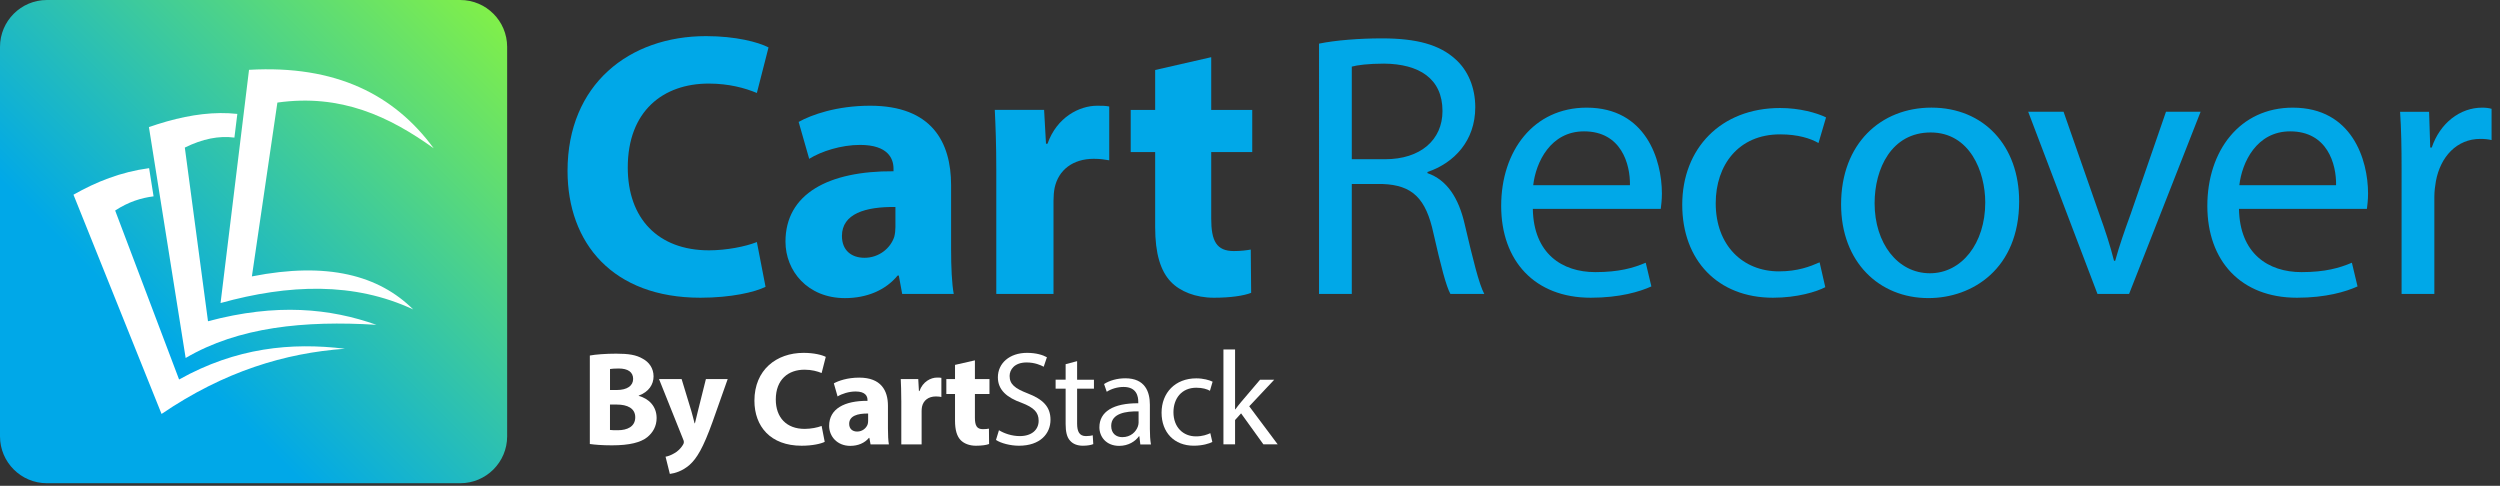
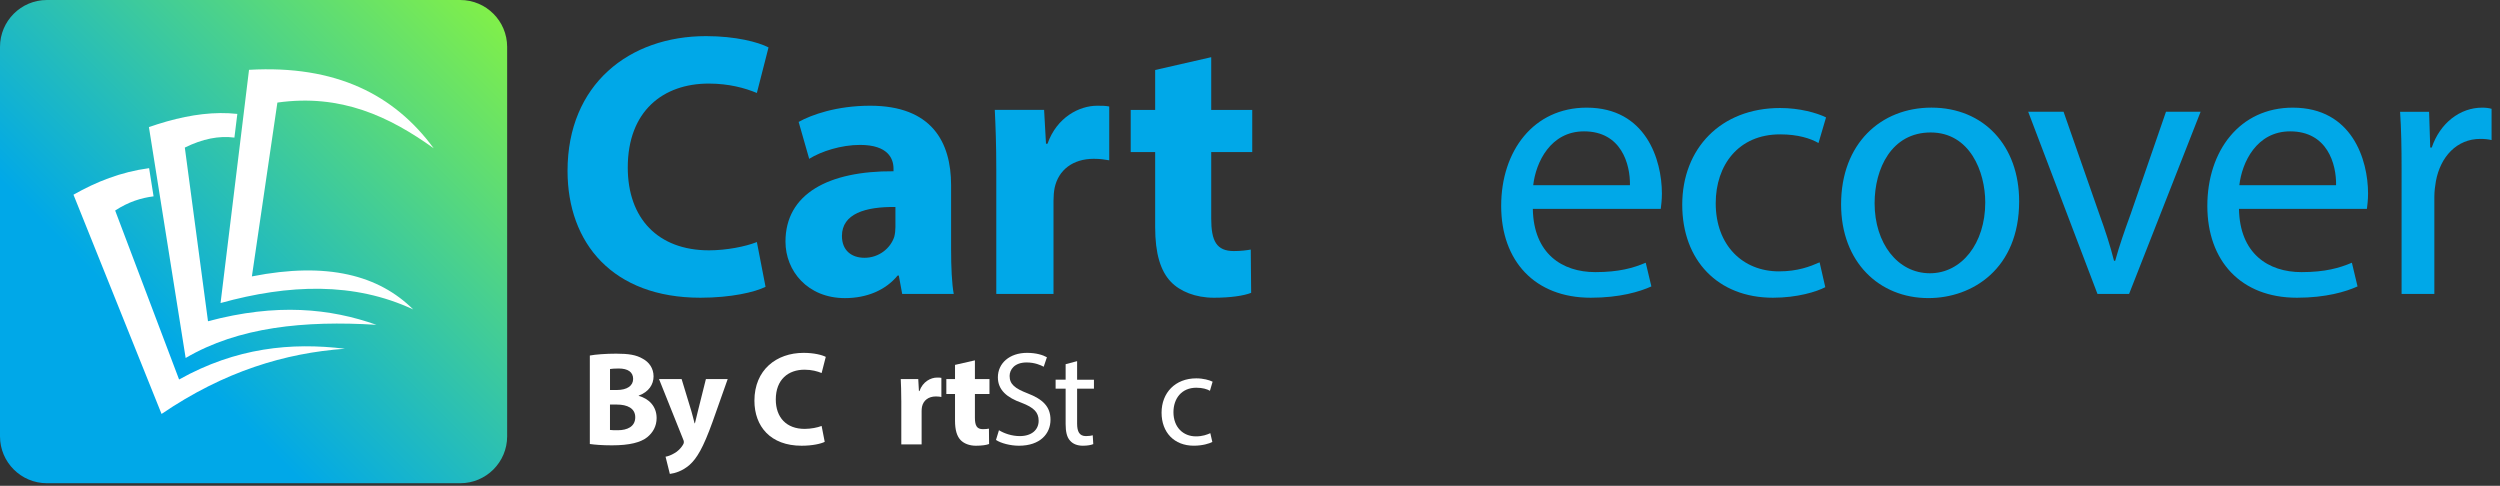
<svg xmlns="http://www.w3.org/2000/svg" version="1.1" id="Layer_1" x="0px" y="0px" viewBox="0 0 898.31 174.56" style="enable-background:new 0 0 898.31 174.56;" xml:space="preserve">
  <rect x="0" y="0" width="898.31" height="174.56" fill="#333333" stroke="none" />
  <style type="text/css">
	.st0{fill:#05365E;}
	.st1{fill:#D86C5F;}
	.st2{fill:#00A8E8;}
	.st3{fill:#86DCC1;}
	.st4{fill:#E9A62E;}
	.st5{fill:#E97A44;}
	.st6{fill:#A74841;}
	.st7{fill:#FFFFFF;}
	.st8{fill:#80EF4A;}
	.st9{fill:#333333;}
	.st10{fill:#4D4D4D;}
	.st11{fill:#00a8e8;}
	.st12{fill:none;stroke:#999999;stroke-width:0.25;stroke-miterlimit:10;}
	.st13{fill:url(#SVGID_1_);}
	.st14{fill:url(#SVGID_2_);}
	.st15{fill:url(#SVGID_3_);}
	.st16{fill:url(#SVGID_4_);}
	.st17{fill:url(#SVGID_5_);}
	.st18{fill:url(#SVGID_6_);}
	.st19{fill:url(#SVGID_7_);}
	.st20{fill:url(#SVGID_8_);}
</style>
  <g>
    <path class="st2" d="M275.08,103.06c-3.79,1.89-12.31,3.92-23.4,3.92c-31.51,0-47.75-19.61-47.75-45.58   c0-31.11,22.18-48.42,49.77-48.42c10.69,0,18.8,2.16,22.45,4.06l-4.19,16.37c-4.19-1.76-10.01-3.38-17.31-3.38   c-16.37,0-29.08,9.87-29.08,30.16c0,18.26,10.82,29.76,29.21,29.76c6.22,0,13.12-1.35,17.18-2.98L275.08,103.06z" />
    <path class="st2" d="M324.18,105.63L322.96,99h-0.41c-4.33,5.28-11.09,8.12-18.94,8.12c-13.39,0-21.37-9.74-21.37-20.29   c0-17.18,15.42-25.43,38.82-25.29v-0.95c0-3.52-1.89-8.52-12.04-8.52c-6.76,0-13.93,2.3-18.26,5l-3.79-13.26   c4.6-2.57,13.66-5.82,25.7-5.82c22.05,0,29.08,12.98,29.08,28.54v22.99c0,6.36,0.27,12.44,0.95,16.09H324.18z M321.74,74.38   c-10.82-0.14-19.21,2.43-19.21,10.41c0,5.28,3.52,7.84,8.12,7.84c5.14,0,9.33-3.38,10.69-7.57c0.27-1.08,0.41-2.3,0.41-3.52V74.38z   " />
    <path class="st2" d="M357.99,61.26c0-9.74-0.27-16.09-0.54-21.78h17.72l0.68,12.17h0.54c3.38-9.6,11.5-13.66,17.85-13.66   c1.89,0,2.84,0,4.33,0.27v19.34c-1.49-0.27-3.25-0.54-5.54-0.54c-7.57,0-12.71,4.06-14.07,10.41c-0.27,1.35-0.41,2.98-0.41,4.6   v33.54h-20.56V61.26z" />
-     <path class="st2" d="M435.22,20.55v18.94h14.74v15.15h-14.74v23.94c0,7.98,1.89,11.63,8.12,11.63c2.57,0,4.6-0.27,6.09-0.54   l0.14,15.55c-2.71,1.08-7.57,1.76-13.39,1.76c-6.63,0-12.17-2.3-15.42-5.68c-3.79-3.92-5.68-10.28-5.68-19.61V54.64h-8.79V39.49   h8.79V25.15L435.22,20.55z" />
+     <path class="st2" d="M435.22,20.55v18.94h14.74v15.15h-14.74v23.94c0,7.98,1.89,11.63,8.12,11.63c2.57,0,4.6-0.27,6.09-0.54   l0.14,15.55c-2.71,1.08-7.57,1.76-13.39,1.76c-6.63,0-12.17-2.3-15.42-5.68c-3.79-3.92-5.68-10.28-5.68-19.61V54.64h-8.79V39.49   h8.79V25.15z" />
  </g>
  <g>
-     <path class="st2" d="M473.96,15.68c5.95-1.22,14.47-1.89,22.59-1.89c12.58,0,20.69,2.3,26.38,7.44c4.6,4.06,7.17,10.28,7.17,17.31   c0,12.04-7.57,20.02-17.18,23.26v0.41c7.03,2.44,11.23,8.93,13.39,18.39c2.98,12.71,5.14,21.51,7.03,25.02h-12.17   c-1.49-2.57-3.52-10.42-6.09-21.78c-2.71-12.58-7.57-17.31-18.26-17.72h-11.09v39.49h-11.77V15.68z M485.72,57.21h12.04   c12.58,0,20.56-6.9,20.56-17.31c0-11.77-8.52-16.91-20.96-17.04c-5.68,0-9.74,0.54-11.63,1.08V57.21z" />
    <path class="st2" d="M550.78,75.06c0.27,16.1,10.55,22.72,22.45,22.72c8.52,0,13.66-1.49,18.12-3.38l2.03,8.52   c-4.19,1.89-11.36,4.06-21.78,4.06c-20.15,0-32.19-13.25-32.19-33s11.63-35.3,30.7-35.3c21.37,0,27.05,18.8,27.05,30.84   c0,2.43-0.27,4.33-0.41,5.54H550.78z M585.68,66.54c0.13-7.57-3.11-19.34-16.5-19.34c-12.04,0-17.31,11.09-18.26,19.34H585.68z" />
    <path class="st2" d="M655.87,103.19c-3.11,1.62-10.01,3.79-18.8,3.79c-19.75,0-32.6-13.39-32.6-33.41   c0-20.15,13.8-34.76,35.17-34.76c7.03,0,13.25,1.76,16.5,3.38l-2.71,9.2c-2.84-1.62-7.3-3.11-13.8-3.11   c-15.01,0-23.13,11.09-23.13,24.75c0,15.15,9.74,24.48,22.72,24.48c6.76,0,11.23-1.76,14.61-3.25L655.87,103.19z" />
    <path class="st2" d="M725.53,72.35c0,24.21-16.77,34.76-32.6,34.76c-17.72,0-31.38-12.98-31.38-33.68   c0-21.91,14.34-34.76,32.46-34.76C712.81,38.68,725.53,52.34,725.53,72.35z M673.59,73.03c0,14.34,8.25,25.16,19.88,25.16   c11.36,0,19.88-10.69,19.88-25.43c0-11.09-5.54-25.16-19.61-25.16S673.59,60.59,673.59,73.03z" />
    <path class="st2" d="M741.49,40.16l12.85,36.79c2.16,5.95,3.92,11.36,5.28,16.77h0.41c1.49-5.41,3.38-10.82,5.55-16.77l12.71-36.79   h12.44l-25.7,65.46h-11.36l-24.89-65.46H741.49z" />
    <path class="st2" d="M804.52,75.06c0.27,16.1,10.55,22.72,22.45,22.72c8.52,0,13.66-1.49,18.12-3.38l2.03,8.52   c-4.19,1.89-11.36,4.06-21.78,4.06c-20.15,0-32.19-13.25-32.19-33s11.63-35.3,30.7-35.3c21.37,0,27.05,18.8,27.05,30.84   c0,2.43-0.27,4.33-0.41,5.54H804.52z M839.41,66.54c0.13-7.57-3.11-19.34-16.5-19.34c-12.04,0-17.31,11.09-18.26,19.34H839.41z" />
    <path class="st2" d="M862.95,60.59c0-7.71-0.13-14.34-0.54-20.42h10.42l0.41,12.85h0.54c2.98-8.79,10.14-14.34,18.12-14.34   c1.35,0,2.3,0.13,3.38,0.41v11.23c-1.22-0.27-2.43-0.41-4.06-0.41c-8.39,0-14.34,6.36-15.96,15.28c-0.27,1.62-0.54,3.52-0.54,5.54   v34.9h-11.77V60.59z" />
  </g>
  <linearGradient id="SVGID_1_" gradientUnits="userSpaceOnUse" x1="7.087" y1="170.846" x2="175.144" y2="2.789">
    <stop offset="0.294" style="stop-color:#00A8E8" />
    <stop offset="1" style="stop-color:#80EF4A" />
  </linearGradient>
  <path class="st13" d="M165.37,173.63H16.86C7.55,173.63,0,166.09,0,156.78V16.86C0,7.55,7.55,0,16.86,0h148.51  c9.31,0,16.86,7.55,16.86,16.86v139.92C182.23,166.09,174.68,173.63,165.37,173.63z" />
  <g>
    <path class="st7" d="M79.16,40.63c-8.42,0.08-16.98,2.03-25.65,5.03c4.86,30.59,8.23,51.87,13.2,82.97   c18.98-11.15,42.71-13.51,68.55-11.92c-16.62-5.88-35.81-7.88-60.52-1.28C71.62,92,69.58,76.61,66.41,53.03   c6.35-3.15,12.3-4.32,17.82-3.59c0.34-2.76,0.7-5.65,1.05-8.51C83.24,40.71,81.21,40.61,79.16,40.63" />
    <path class="st7" d="M53.58,60.42c-10.19,1.37-19.02,4.91-27.18,9.54l31.65,78.78c22.56-15.35,44.47-21.9,65.9-23.43   c-19.34-2.35-39.08-0.41-59.6,11.05c-8.7-23.07-14.58-38.56-22.97-60.71c4.74-3.11,9.3-4.53,13.8-5.1   C54.68,67.28,54.12,63.82,53.58,60.42" />
    <path class="st7" d="M155.83,53.28c-14.12-19.24-35.14-29.98-66.35-28.19c-3.84,31.26-6.45,52.74-10.23,83.8   c24.56-6.8,47.99-7.62,69.22,2.3c-12.33-12.23-30.75-17.24-57.96-11.87c3.43-23.58,5.68-38.67,9.16-62.46   C122.52,33.63,139.92,41.87,155.83,53.28" />
  </g>
  <g>
    <path class="st7" d="M211.94,127.75c1.92-0.38,5.81-0.67,9.46-0.67c4.47,0,7.2,0.43,9.55,1.82c2.26,1.2,3.89,3.41,3.89,6.34   c0,2.88-1.68,5.57-5.33,6.91v0.1c3.7,1.01,6.43,3.79,6.43,7.97c0,2.93-1.34,5.23-3.36,6.87c-2.35,1.87-6.29,2.93-12.72,2.93   c-3.6,0-6.29-0.24-7.92-0.48V127.75z M219.19,140.14h2.4c3.84,0,5.91-1.58,5.91-3.99c0-2.45-1.87-3.74-5.19-3.74   c-1.58,0-2.5,0.1-3.12,0.19V140.14z M219.19,154.49c0.72,0.1,1.58,0.1,2.83,0.1c3.31,0,6.24-1.25,6.24-4.66   c0-3.27-2.93-4.56-6.58-4.56h-2.5V154.49z" />
    <path class="st7" d="M244.92,136.2l3.5,11.52c0.38,1.39,0.86,3.12,1.15,4.37h0.14c0.34-1.25,0.72-3.02,1.06-4.37l2.88-11.52h7.83   l-5.47,15.46c-3.36,9.32-5.62,13.06-8.26,15.41c-2.54,2.21-5.23,2.98-7.06,3.22l-1.54-6.19c0.91-0.14,2.06-0.58,3.17-1.25   c1.11-0.58,2.31-1.73,3.03-2.93c0.24-0.34,0.38-0.72,0.38-1.06c0-0.24-0.05-0.62-0.34-1.2l-8.59-21.46H244.92z" />
    <path class="st7" d="M296.34,158.77c-1.34,0.67-4.37,1.39-8.31,1.39c-11.19,0-16.95-6.96-16.95-16.18   c0-11.04,7.87-17.19,17.67-17.19c3.79,0,6.67,0.77,7.97,1.44l-1.49,5.81c-1.49-0.62-3.55-1.2-6.15-1.2   c-5.81,0-10.32,3.5-10.32,10.71c0,6.48,3.84,10.56,10.37,10.56c2.21,0,4.66-0.48,6.1-1.06L296.34,158.77z" />
-     <path class="st7" d="M312.81,159.68l-0.43-2.35h-0.14c-1.54,1.87-3.94,2.88-6.72,2.88c-4.75,0-7.59-3.46-7.59-7.2   c0-6.1,5.47-9.03,13.78-8.98v-0.34c0-1.25-0.67-3.02-4.27-3.02c-2.4,0-4.95,0.82-6.48,1.78l-1.34-4.7   c1.63-0.91,4.85-2.06,9.12-2.06c7.83,0,10.32,4.61,10.32,10.13v8.16c0,2.26,0.1,4.42,0.34,5.71H312.81z M311.95,148.59   c-3.84-0.05-6.82,0.86-6.82,3.7c0,1.87,1.25,2.78,2.88,2.78c1.82,0,3.31-1.2,3.79-2.69c0.1-0.38,0.14-0.82,0.14-1.25V148.59z" />
    <path class="st7" d="M323.85,143.93c0-3.46-0.1-5.71-0.19-7.73h6.29l0.24,4.32h0.19c1.2-3.41,4.08-4.85,6.34-4.85   c0.67,0,1.01,0,1.54,0.1v6.87c-0.53-0.1-1.15-0.19-1.97-0.19c-2.69,0-4.51,1.44-4.99,3.7c-0.1,0.48-0.14,1.06-0.14,1.63v11.91h-7.3   V143.93z" />
    <path class="st7" d="M350.31,129.48v6.72h5.23v5.38h-5.23v8.5c0,2.83,0.67,4.13,2.88,4.13c0.91,0,1.63-0.1,2.16-0.19l0.05,5.52   c-0.96,0.38-2.69,0.62-4.75,0.62c-2.35,0-4.32-0.82-5.47-2.02c-1.34-1.39-2.02-3.65-2.02-6.96v-9.6h-3.12v-5.38h3.12v-5.09   L350.31,129.48z" />
    <path class="st7" d="M358.95,154.59c1.87,1.15,4.61,2.11,7.49,2.11c4.27,0,6.77-2.26,6.77-5.52c0-3.03-1.73-4.75-6.1-6.43   c-5.28-1.87-8.55-4.61-8.55-9.17c0-5.04,4.18-8.79,10.47-8.79c3.31,0,5.71,0.77,7.15,1.58l-1.15,3.41   c-1.06-0.58-3.22-1.54-6.15-1.54c-4.42,0-6.1,2.64-6.1,4.85c0,3.02,1.97,4.51,6.43,6.24c5.47,2.11,8.26,4.75,8.26,9.51   c0,4.99-3.7,9.32-11.33,9.32c-3.12,0-6.53-0.91-8.26-2.07L358.95,154.59z" />
    <path class="st7" d="M387.03,129.77v6.67h6.05v3.22h-6.05v12.53c0,2.88,0.82,4.51,3.17,4.51c1.1,0,1.92-0.14,2.45-0.29l0.19,3.17   c-0.82,0.34-2.11,0.58-3.74,0.58c-1.97,0-3.55-0.62-4.56-1.78c-1.2-1.25-1.63-3.31-1.63-6.05v-12.68h-3.6v-3.22h3.6v-5.57   L387.03,129.77z" />
-     <path class="st7" d="M409.74,159.68l-0.34-2.93h-0.14c-1.3,1.82-3.79,3.46-7.11,3.46c-4.7,0-7.11-3.31-7.11-6.67   c0-5.62,4.99-8.69,13.97-8.64v-0.48c0-1.92-0.53-5.38-5.28-5.38c-2.16,0-4.42,0.67-6.05,1.73l-0.96-2.78   c1.92-1.25,4.7-2.06,7.63-2.06c7.11,0,8.83,4.85,8.83,9.51v8.69c0,2.02,0.1,3.98,0.38,5.57H409.74z M409.12,147.82   c-4.61-0.1-9.84,0.72-9.84,5.23c0,2.74,1.82,4.03,3.98,4.03c3.03,0,4.95-1.92,5.62-3.89c0.14-0.43,0.24-0.91,0.24-1.34V147.82z" />
    <path class="st7" d="M435.62,158.81c-1.1,0.58-3.55,1.34-6.67,1.34c-7.01,0-11.57-4.75-11.57-11.86c0-7.15,4.9-12.34,12.48-12.34   c2.5,0,4.7,0.62,5.86,1.2l-0.96,3.27c-1.01-0.58-2.59-1.1-4.9-1.1c-5.33,0-8.21,3.94-8.21,8.79c0,5.38,3.46,8.69,8.07,8.69   c2.4,0,3.98-0.62,5.18-1.15L435.62,158.81z" />
-     <path class="st7" d="M443.78,147.1h0.1c0.58-0.82,1.39-1.82,2.07-2.64l6.82-8.02h5.09l-8.98,9.55l10.23,13.68h-5.14l-8.02-11.14   l-2.16,2.4v8.74h-4.18v-34.09h4.18V147.1z" />
  </g>
</svg>